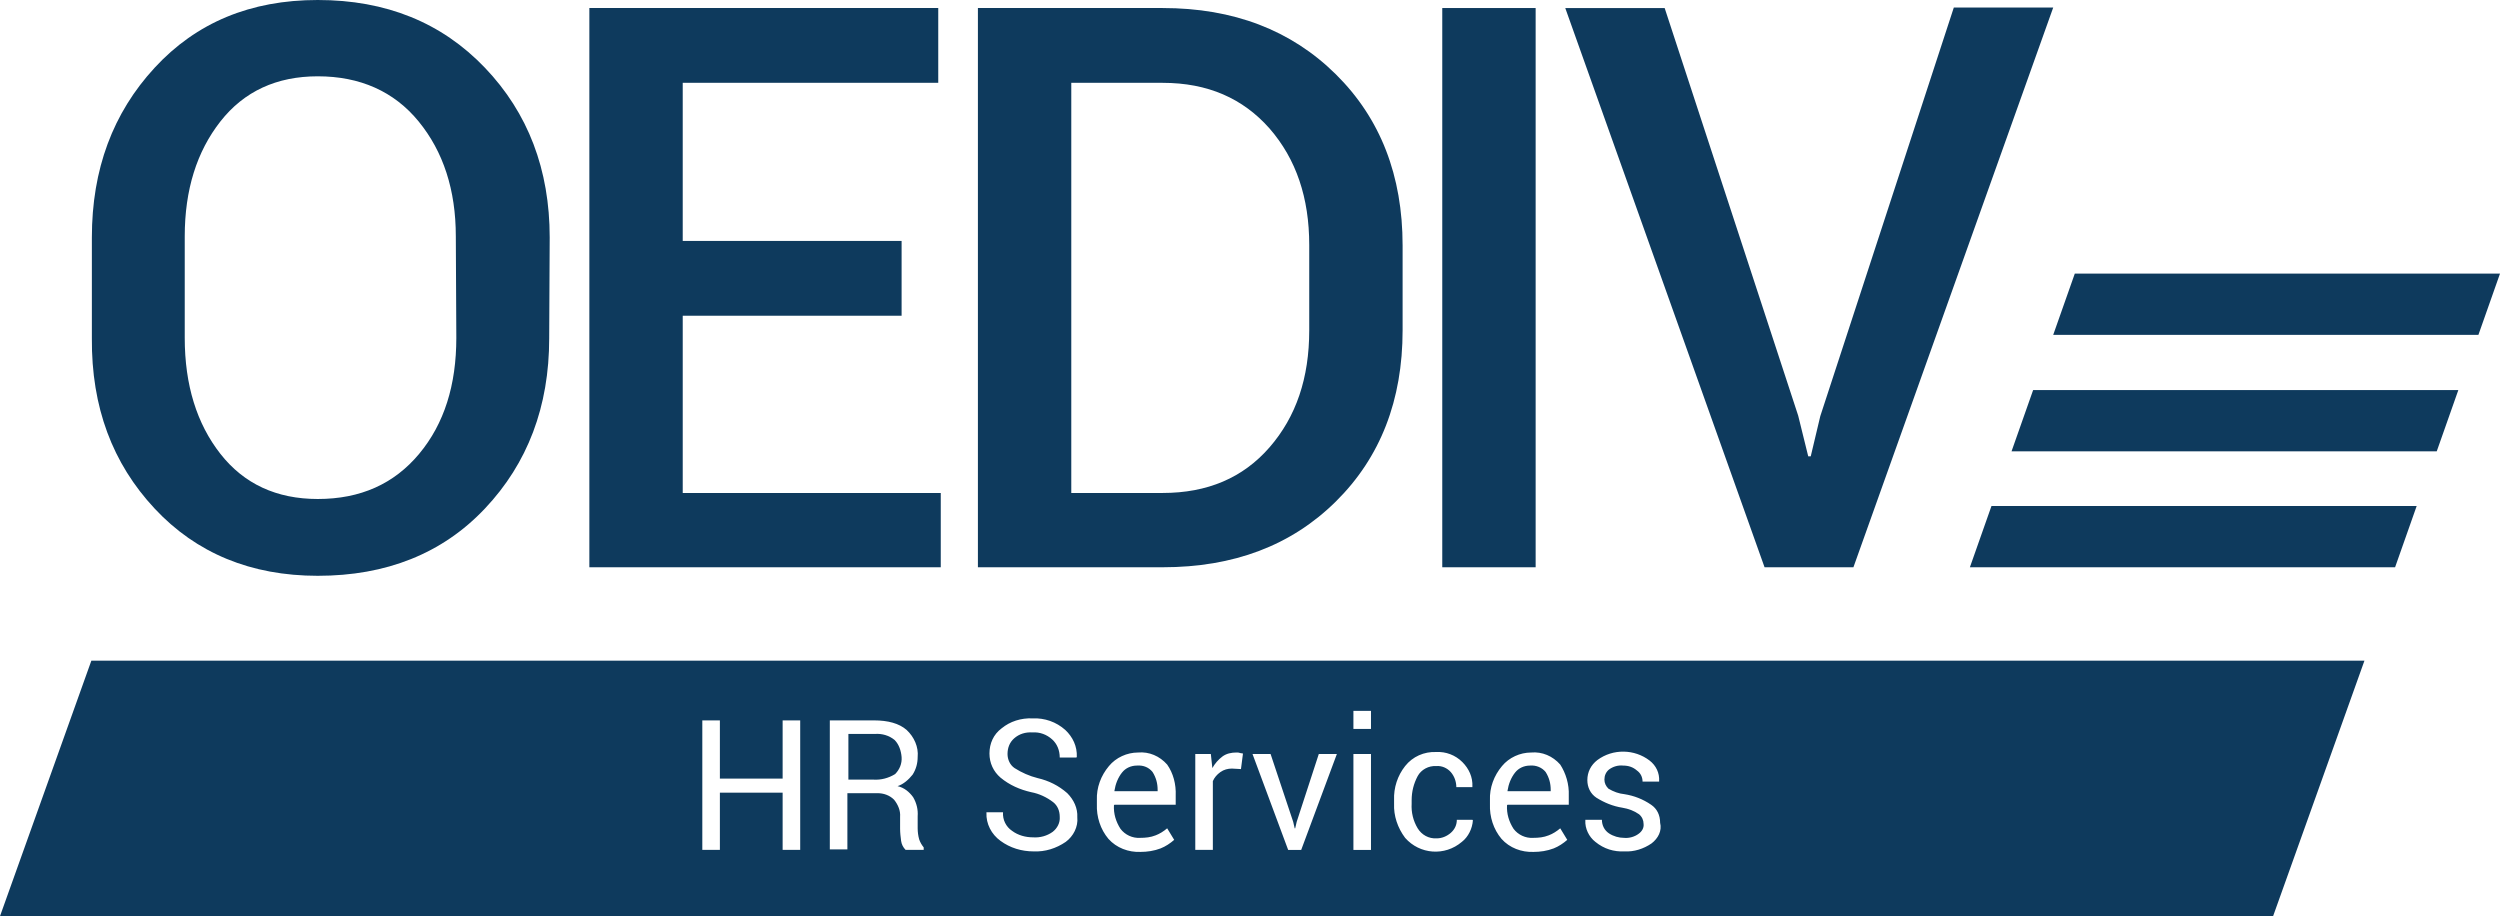
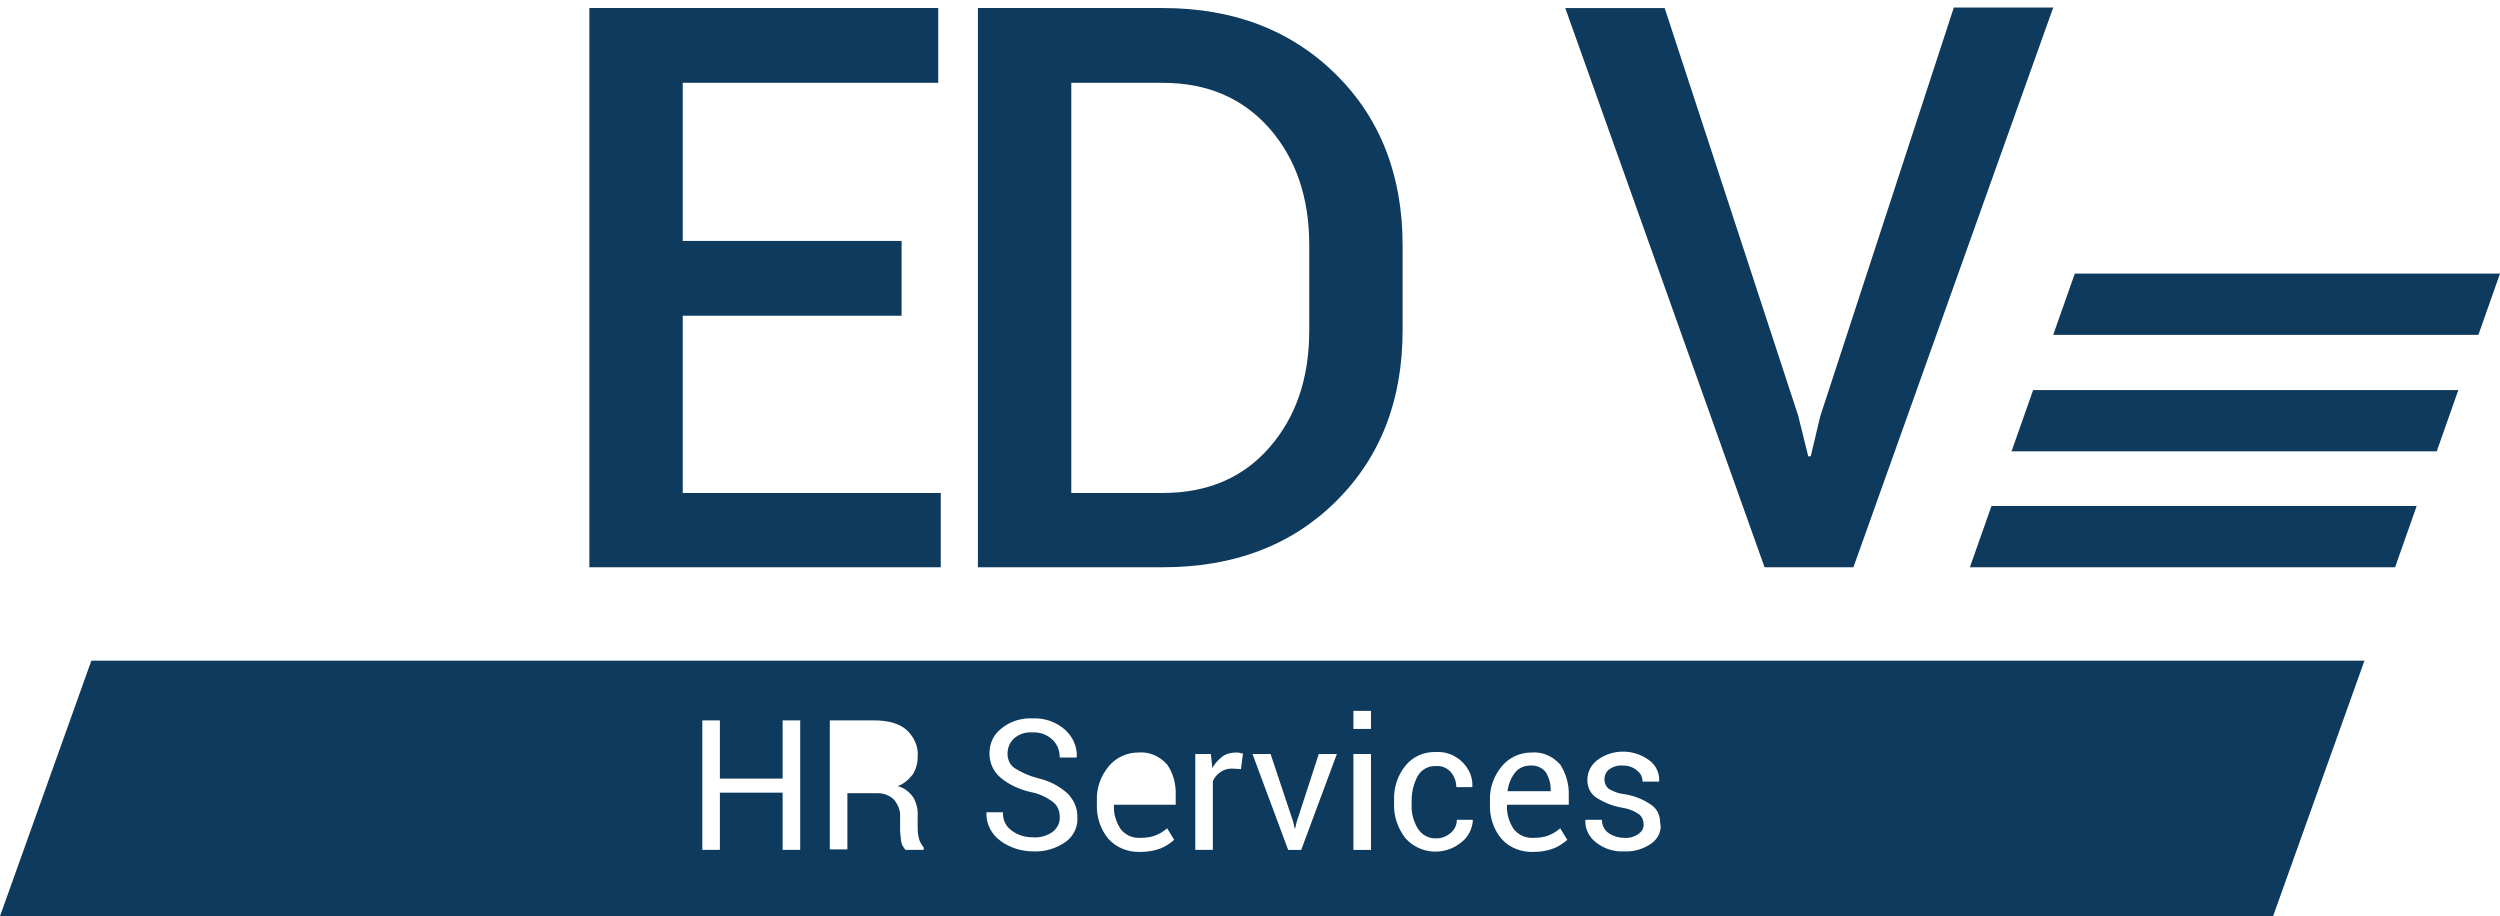
<svg xmlns="http://www.w3.org/2000/svg" height="182.5" viewBox="0 0 498 182.5" width="498">
  <g fill="#0e3a5d">
-     <path d="m109.4 67.4c0 13.6-4.3 24.9-12.8 33.9s-19.7 13.4-33.3 13.4c-13.3 0-24.2-4.5-32.5-13.4-8.4-9-12.6-20.2-12.5-33.9v-20.1c0-13.6 4.2-24.8 12.5-33.8s19.1-13.5 32.5-13.5c13.6 0 24.7 4.5 33.3 13.5s12.9 20.3 12.9 33.8zm-18.6-20.3c0-9.3-2.5-16.9-7.4-22.9s-11.7-9-20.1-9c-8.2 0-14.7 3-19.4 9s-7.1 13.6-7.1 22.9v20.2c0 9.4 2.4 17.1 7.1 23.1s11.2 9 19.4 9c8.5 0 15.2-3 20.2-9s7.4-13.7 7.4-23.1z" />
    <path d="m179.6 62.9h-43.6v35.3h51.4v14.8h-70v-111.4h69.5v14.9h-50.9v31.5h43.6z" />
    <path d="m194.8 113v-111.4h36.8c14.1 0 25.6 4.4 34.5 13.2s13.3 20.2 13.3 34.1v16.9c0 13.9-4.4 25.3-13.3 34.1s-20.4 13.1-34.5 13.1zm18.6-96.5v81.7h18.2c8.9 0 16-3 21.3-9.1s7.9-13.8 7.9-23.3v-17c0-9.4-2.6-17.1-7.9-23.2-5.3-6-12.3-9.1-21.3-9.1z" />
-     <path d="m305.9 113h-18.6v-111.4h18.6z" />
    <path d="m358.2 82.8 2 8.1h.5l1.9-8 26.6-81.4h19.8l-39.8 111.5h-17.7l-39.7-111.4h19.8z" />
    <path d="m477.1 113h-84.7l4.3-12.2h84.7z" />
    <path d="m485.4 89.9h-84.7l4.3-12.2h84.7z" />
    <path d="m493.7 66.7h-84.7l4.3-12.2h84.7z" />
    <path d="m304.8 152.5c-1.2 0-2.3.5-3 1.4-.8 1-1.3 2.3-1.5 3.6v.1h8.6v-.3c0-1.2-.3-2.4-1-3.5-.7-.9-1.9-1.4-3.1-1.3z" />
-     <path d="m178.2 147.4c-1.1-.9-2.5-1.3-3.9-1.2h-5.3v9.1h5c1.5.1 3-.3 4.3-1.1.9-.9 1.4-2.1 1.3-3.4-.1-1.2-.5-2.5-1.4-3.4z" />
-     <path d="m226.5 152.5c-1.2 0-2.3.5-3 1.4-.8 1-1.3 2.3-1.5 3.6v.1h8.6v-.3c0-1.2-.3-2.4-1-3.5-.7-.9-1.8-1.4-3.1-1.3z" />
    <path d="m18.2 131.6-18.2 50.9h452.8l18.2-50.9zm141.2 37.7h-3.5v-11.4h-12.5v11.4h-3.5v-25.8h3.5v11.6h12.5v-11.6h3.5zm24.6 0h-3.6c-.5-.5-.8-1.1-.9-1.8-.1-.8-.2-1.6-.2-2.4v-2.4c.1-1.2-.4-2.4-1.2-3.4-.9-.9-2.1-1.3-3.3-1.3h-6v11.2h-3.5v-25.7h8.8c2.8 0 5 .6 6.5 1.9 1.5 1.4 2.4 3.4 2.2 5.4 0 1.2-.3 2.4-1 3.5-.8 1-1.8 1.9-3 2.3 1.3.3 2.3 1.1 3.1 2.2.7 1.2 1 2.5.9 3.8v2.4c0 .7.1 1.5.3 2.2.2.6.5 1.1.9 1.6zm28.3-1.6c-1.9 1.3-4.1 2-6.4 1.9-2.4 0-4.7-.7-6.6-2.1-1.8-1.3-2.9-3.4-2.8-5.6v-.1h3.3c-.1 1.5.6 2.9 1.8 3.7 1.2.9 2.7 1.3 4.2 1.3 1.4.1 2.8-.3 3.9-1.1.9-.7 1.5-1.8 1.4-3 0-1.1-.4-2.2-1.3-2.9-1.3-1-2.8-1.7-4.4-2-2.2-.5-4.3-1.4-6.1-2.9-1.4-1.2-2.2-2.9-2.2-4.8 0-2 .8-3.8 2.4-5 1.7-1.4 3.9-2.1 6.2-2 2.4-.1 4.7.7 6.5 2.3 1.5 1.4 2.4 3.3 2.3 5.4l-.1.1h-3.3c0-1.4-.5-2.7-1.5-3.6-1.1-1-2.5-1.5-3.9-1.4-1.4-.1-2.7.3-3.7 1.2-.9.8-1.3 1.9-1.3 3.1 0 1.1.5 2.2 1.4 2.8 1.4.9 3 1.6 4.6 2 2.2.5 4.2 1.5 5.9 3 1.3 1.3 2.1 3 2 4.8.2 1.9-.8 3.8-2.3 4.9zm21.9-9.2v1.8h-12.2l-.1.1c-.1 1.7.4 3.3 1.3 4.7.9 1.2 2.4 1.9 3.9 1.8 1.1 0 2.1-.1 3.1-.5.8-.3 1.6-.8 2.3-1.4l1.4 2.3c-.8.7-1.7 1.3-2.7 1.7-1.3.5-2.7.7-4 .7-2.4.1-4.8-.8-6.4-2.6-1.6-1.9-2.4-4.4-2.3-6.9v-.8c-.1-2.5.8-4.9 2.4-6.8 1.4-1.7 3.6-2.7 5.8-2.7 2.2-.2 4.3.7 5.8 2.4 1.2 1.7 1.8 3.9 1.7 6.2zm13-5.3-1.8-.1c-.8 0-1.6.2-2.3.7s-1.2 1.1-1.5 1.8v13.7h-3.5v-19.1h3.1l.3 2.8c.5-.9 1.2-1.7 2-2.3s1.8-.8 2.8-.8c.2 0 .5 0 .7.1.2 0 .4.1.6.1zm12 16.1h-2.6l-7.1-19.1h3.6l4.5 13.5.3 1.3h.1l.3-1.3 4.4-13.5h3.6zm13.9 0h-3.5v-19.1h3.5zm0-24.1h-3.5v-3.6h3.5zm18.1 22.5c-3.4 2.9-8.4 2.5-11.3-.8-1.5-2-2.3-4.4-2.2-6.8v-.7c-.1-2.5.7-4.9 2.2-6.8s3.8-2.9 6.2-2.8c1.9-.1 3.8.6 5.2 2 1.3 1.3 2.1 3 2 4.9v.1h-3.2c0-1.1-.4-2.2-1.1-3s-1.8-1.3-2.9-1.2c-1.5-.1-3 .7-3.7 2-.8 1.5-1.2 3.1-1.2 4.8v.7c-.1 1.7.3 3.4 1.2 4.9.8 1.3 2.2 2.1 3.8 2 1 0 2-.4 2.8-1.1s1.2-1.6 1.2-2.6h3.1l.1.1c-.1 1.6-.9 3.3-2.2 4.3zm21.3-9.2v1.8h-12.2l-.1.1c-.1 1.7.4 3.3 1.3 4.7.9 1.2 2.4 1.9 3.9 1.8 1.1 0 2.1-.1 3.1-.5.8-.3 1.6-.8 2.3-1.4l1.4 2.3c-.8.7-1.7 1.3-2.7 1.7-1.3.5-2.7.7-4 .7-2.4.1-4.8-.8-6.4-2.6-1.6-1.9-2.4-4.4-2.3-6.9v-.8c-.1-2.5.8-4.9 2.4-6.8 1.4-1.7 3.6-2.7 5.8-2.7 2.2-.2 4.3.7 5.8 2.4 1.1 1.7 1.8 3.9 1.7 6.2zm16.5 9.5c-1.6 1.1-3.5 1.7-5.4 1.6-2.1.1-4.1-.5-5.8-1.9-1.3-1-2.1-2.7-2-4.3v-.1h3.3c0 1.1.5 2.1 1.4 2.7s2 .9 3 .9c1 .1 2.1-.2 2.9-.8.7-.5 1.1-1.2 1-2 0-.7-.3-1.4-.9-1.9-1-.7-2.1-1.1-3.3-1.3-1.9-.3-3.6-1-5.2-2-1.2-.8-1.8-2.1-1.8-3.5 0-1.6.7-3 2-4 3.1-2.3 7.4-2.2 10.4.1 1.3 1 2 2.5 1.9 4.1v.1h-3.3c0-.9-.4-1.7-1.1-2.2-.8-.7-1.7-1-2.8-1-1-.1-2 .2-2.8.8-.6.5-.9 1.2-.9 2 0 .7.3 1.3.8 1.8 1 .6 2.1 1 3.2 1.1 1.9.3 3.7 1 5.3 2.1 1.2.8 1.8 2.1 1.8 3.6.4 1.6-.4 3.1-1.7 4.1z" />
  </g>
</svg>